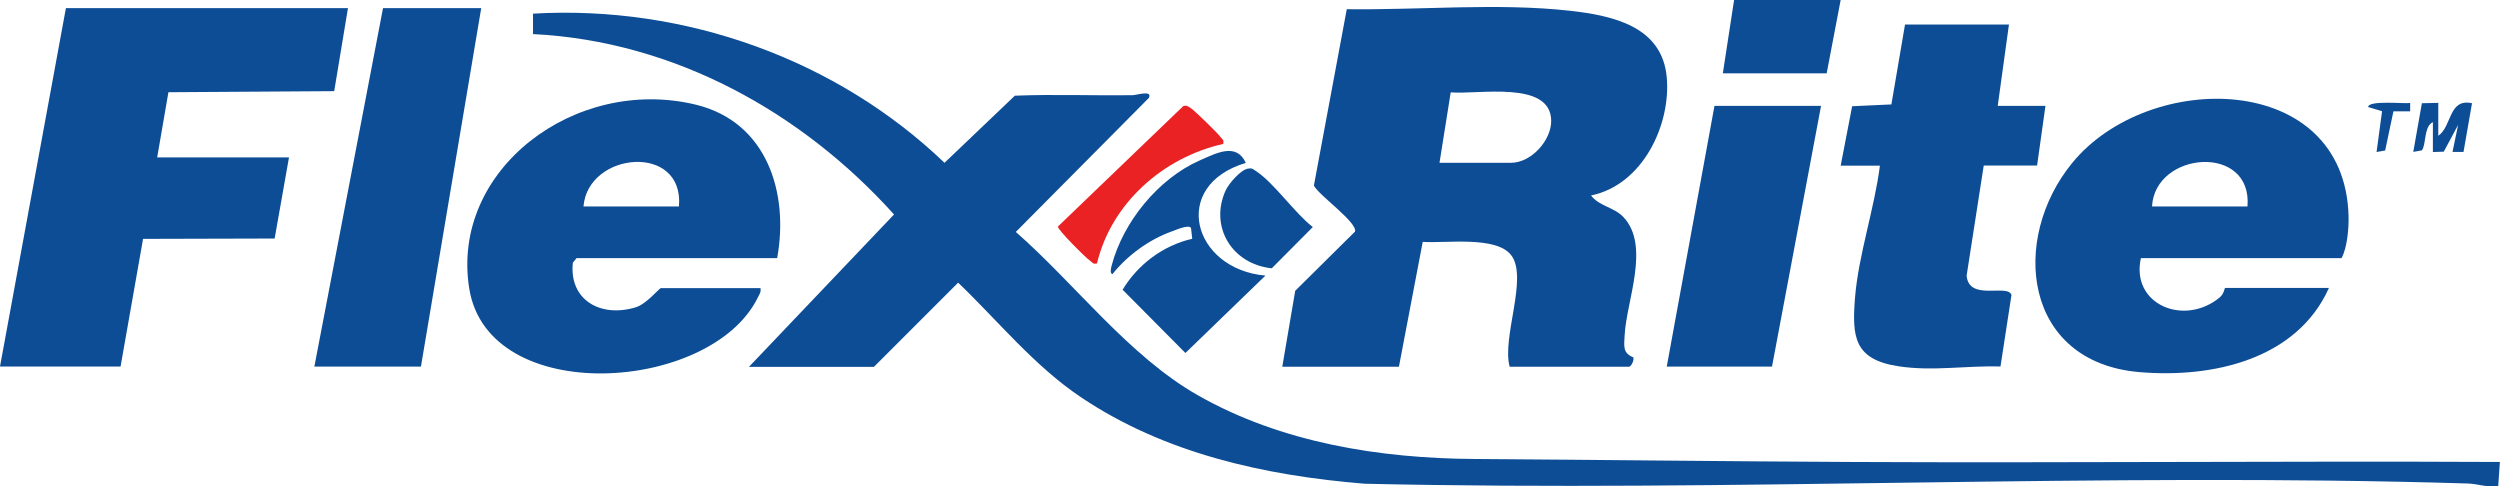
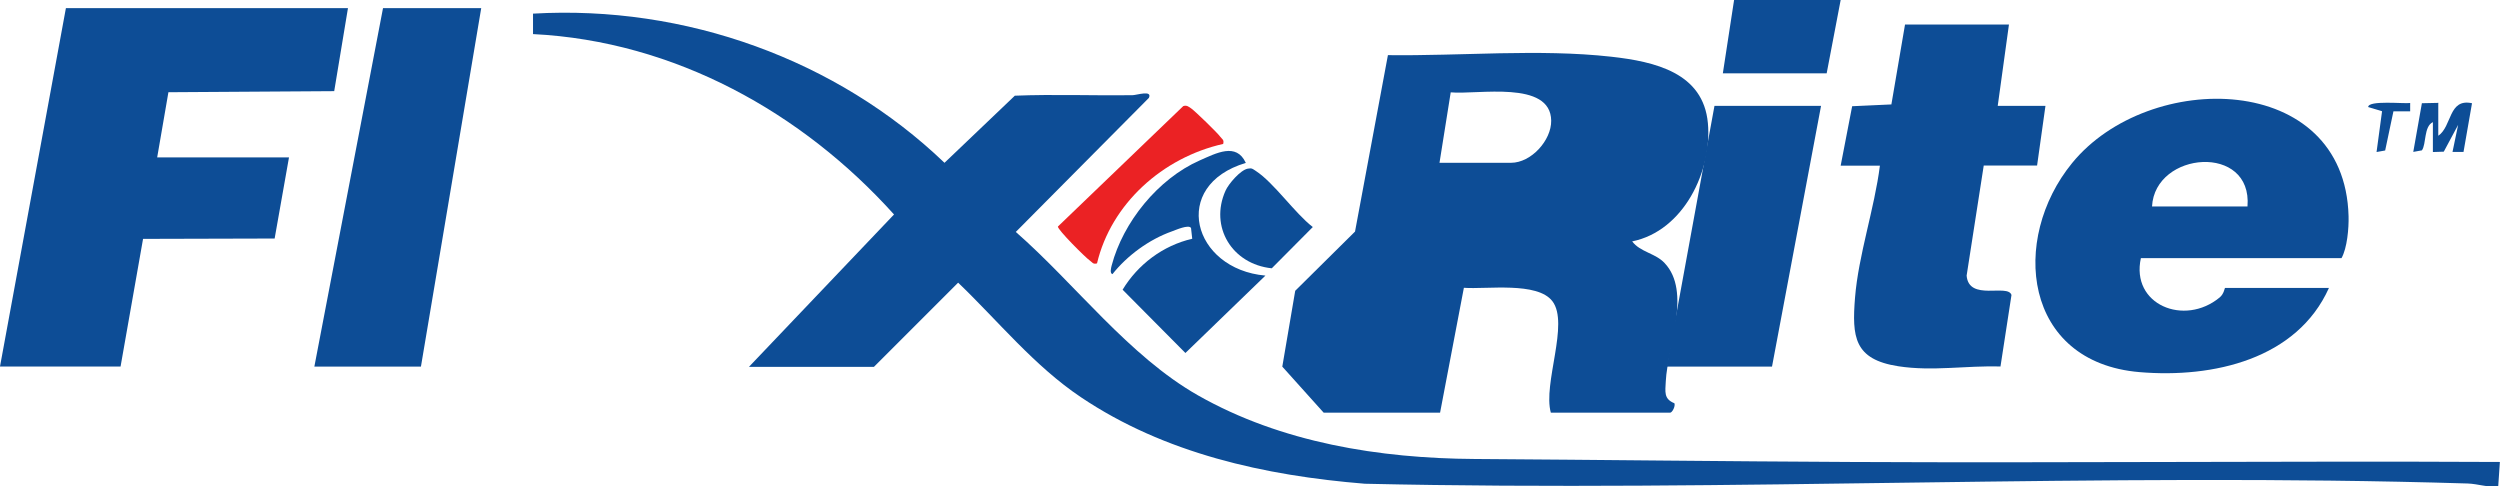
<svg xmlns="http://www.w3.org/2000/svg" viewBox="0 0 209 40.66">
  <clipPath id="a">
    <path d="m0 0h209v40.66h-209z" />
  </clipPath>
  <g clip-path="url(#a)">
    <g fill="#0d4d96">
      <path d="m62.63 30.65 12.11-12.72c-7.65-8.5-18.32-14.49-30.18-15.08v-1.71c12.74-.74 25.41 3.85 34.4 12.47l5.88-5.61c3.26-.13 6.55 0 9.81-.04.38 0 1.7-.46 1.4.22l-11.13 11.21c4.96 4.34 9.44 10.37 15.23 13.66 6.97 3.96 15.19 5.27 23.1 5.32 10.47.07 20.99.2 31.43.25 18.1.09 36.21-.09 54.31 0l-.14 2.05c-.88.09-1.69-.22-2.55-.25-30.67-.94-61.51.72-92.2.02-8.39-.68-16.75-2.54-23.73-7.23-3.91-2.62-6.92-6.37-10.27-9.58l-7.04 7.04h-10.43z" />
-       <path d="m107.2 30.65 1.08-6.34 5-4.95c.21-.77-2.99-3-3.44-3.84l2.75-14.75c6.06.08 12.65-.54 18.66.13 3.67.41 7.71 1.34 8.09 5.56.36 3.97-2.01 9-6.33 9.88.66.89 1.95.99 2.71 1.81 2.27 2.4.24 7.03.1 9.88-.04.87-.19 1.48.72 1.84.1.24-.18.79-.36.79h-9.97c-.68-2.42 1.56-7.45.13-9.32-1.26-1.65-5.5-.98-7.4-1.12l-1.99 10.44h-9.73zm13.14-17.04h5.98c1.69 0 3.38-1.88 3.36-3.52-.04-3.42-6.17-2.16-8.4-2.37l-.94 5.9z" />
+       <path d="m107.2 30.65 1.08-6.34 5-4.95l2.75-14.75c6.06.08 12.65-.54 18.66.13 3.67.41 7.71 1.34 8.09 5.56.36 3.97-2.01 9-6.33 9.88.66.89 1.95.99 2.71 1.81 2.27 2.4.24 7.03.1 9.88-.04.87-.19 1.48.72 1.84.1.24-.18.79-.36.79h-9.97c-.68-2.42 1.56-7.45.13-9.32-1.26-1.65-5.5-.98-7.4-1.12l-1.99 10.44h-9.73zm13.14-17.04h5.98c1.69 0 3.38-1.88 3.36-3.52-.04-3.42-6.17-2.16-8.4-2.37l-.94 5.9z" />
      <path d="m29.09.68-1.15 6.94-13.86.09-.94 5.45h11.02l-1.2 6.78-11 .03-1.88 10.67h-10.08l5.51-29.96z" />
      <path d="m178.98 21.57c-.87 3.9 3.63 5.74 6.58 3.3.38-.31.41-.8.46-.8h8.68c-2.67 5.95-9.65 7.56-15.83 7.04-9.74-.82-10.84-11.12-5.64-17.48 6.41-7.85 22.8-7.69 23.11 4.44.03 1.01-.12 2.68-.59 3.51h-16.77zm8.91-4.31c.43-5.28-7.74-4.63-7.98 0z" />
-       <path d="m63.57 24.07c.08.35-.09.53-.22.81-3.91 7.96-22.52 9.19-24.12-.75s8.86-17.82 18.94-15.38c6 1.46 7.79 7.45 6.8 12.83h-16.77l-.31.38c-.33 3.11 2.31 4.63 5.26 3.73.9-.27 1.96-1.6 2.1-1.6h8.33v-.02zm-6.81-6.81c.46-5.32-7.61-4.6-7.98 0z" />
      <path d="m167.95 2.04-.94 6.81h3.99l-.7 4.99h-4.46l-1.43 9.2c.18 2.18 3.44.65 3.75 1.62l-.92 5.98c-2.86-.09-5.68.42-8.53-.02-3.72-.57-3.89-2.47-3.63-5.73.28-3.54 1.63-7.47 2.08-11.04h-3.28l.96-4.97 3.28-.15 1.14-6.68h8.68z" />
      <path d="m35.19 30.65h-8.91l5.74-29.97h8.21z" />
      <path d="m152.24 8.85-4.1 21.8h-8.8l3.99-21.8z" />
      <path d="m104.15 13.62c-6.34 1.88-4.47 8.88 1.64 9.42l-6.69 6.47-5.25-5.29c1.27-2.1 3.36-3.69 5.82-4.26l-.1-.9c-.19-.32-1.28.17-1.59.28-1.92.68-3.75 2.03-4.98 3.58-.24-.07-.11-.55-.06-.74.95-3.59 3.85-7.22 7.36-8.77 1.39-.61 3.05-1.51 3.84.19h.01z" />
      <path d="m153.88 0-1.17 6.13h-8.68l.94-6.13z" />
    </g>
    <path d="m102.27 12.03c-5.09 1.14-9.38 5.02-10.56 9.99-.35.09-.39-.09-.59-.23-.37-.25-2.71-2.59-2.68-2.85l10.48-10.07c.29-.1.45.05.66.19.31.21 2.23 2.07 2.45 2.39.14.19.32.23.23.57z" fill="#eb2224" />
    <path d="m104.32 14.1c.34-.07.4.02.65.18 1.52.98 3.26 3.53 4.78 4.7l-3.43 3.45c-3.34-.35-5.21-3.48-3.87-6.48.25-.57 1.24-1.73 1.86-1.85z" fill="#0d4d96" />
    <path d="m203.84 8.63v2.72c1.16-.79.84-3.15 2.82-2.72l-.71 4.07h-.92l.47-2.26-1.2 2.24-.91.03v-2.5c-.77.36-.54 1.84-.92 2.36l-.72.13.72-4.07 1.39-.03v.02z" fill="#0d4d96" />
    <path d="m201.49 8.63v.68h-1.4s-.69 3.27-.69 3.27l-.72.13.46-3.41-1.16-.35c0-.59 3-.26 3.52-.34z" fill="#0d4d96" />
  </g>
</svg>